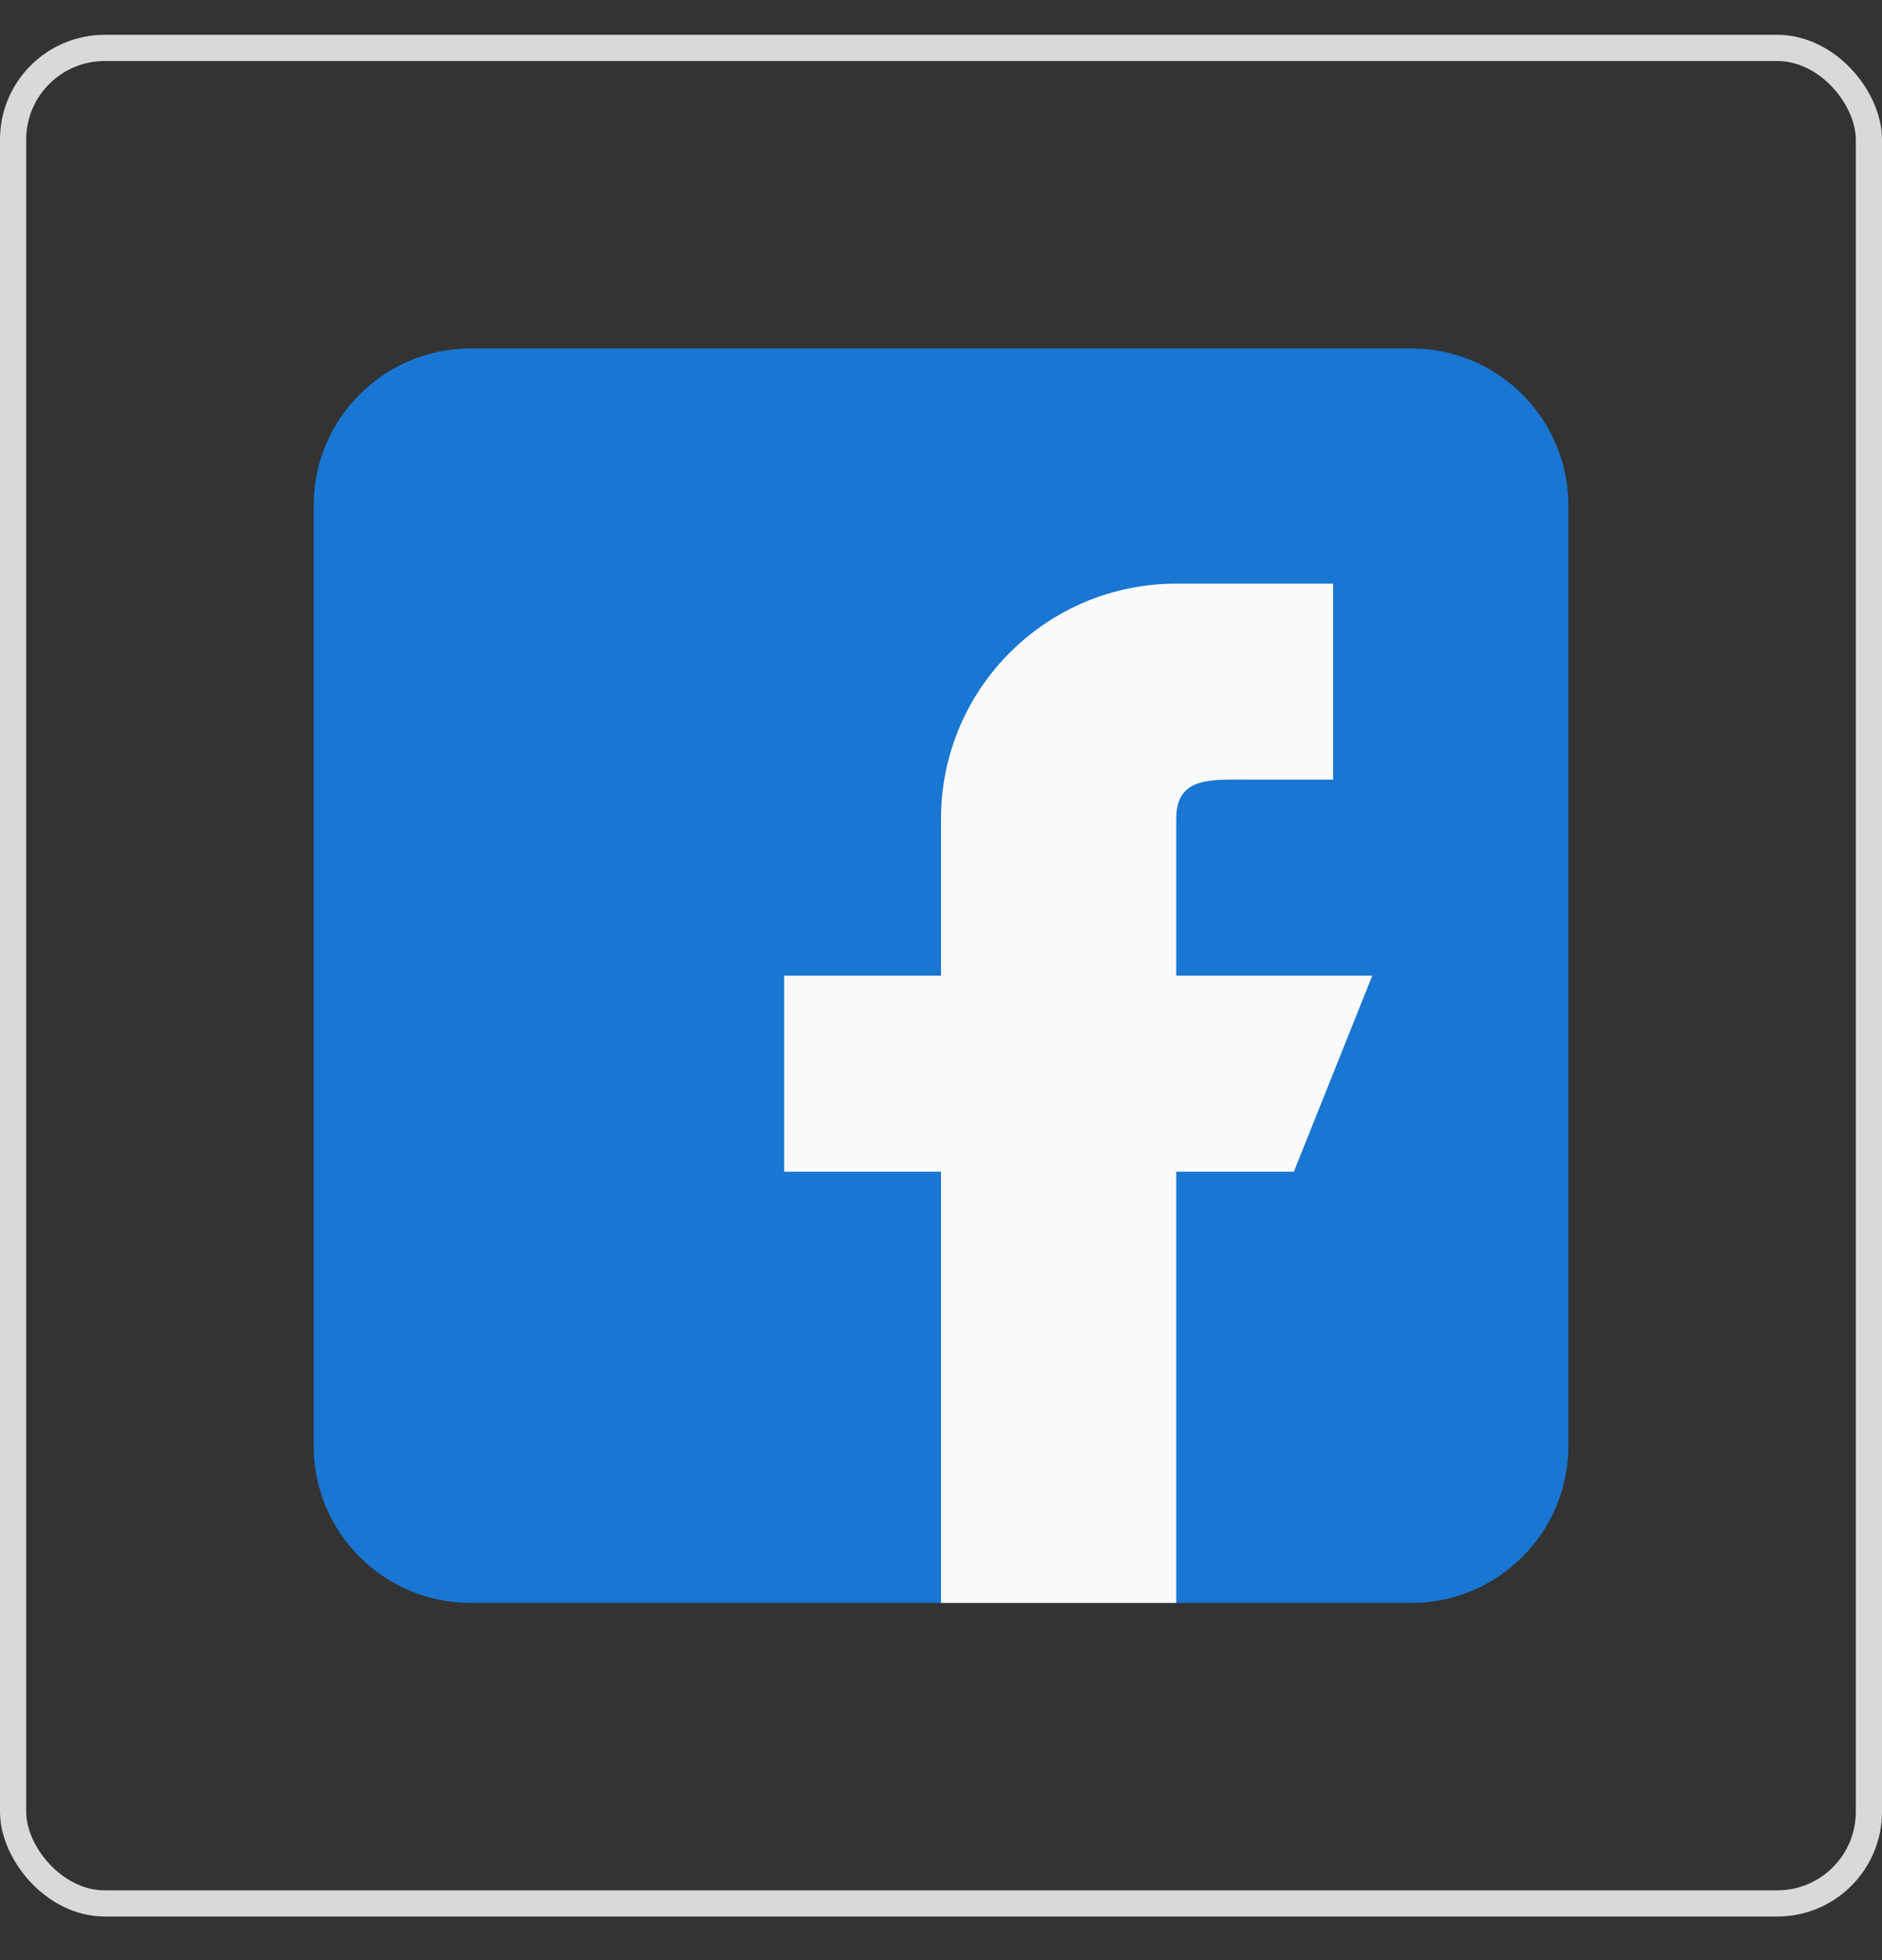
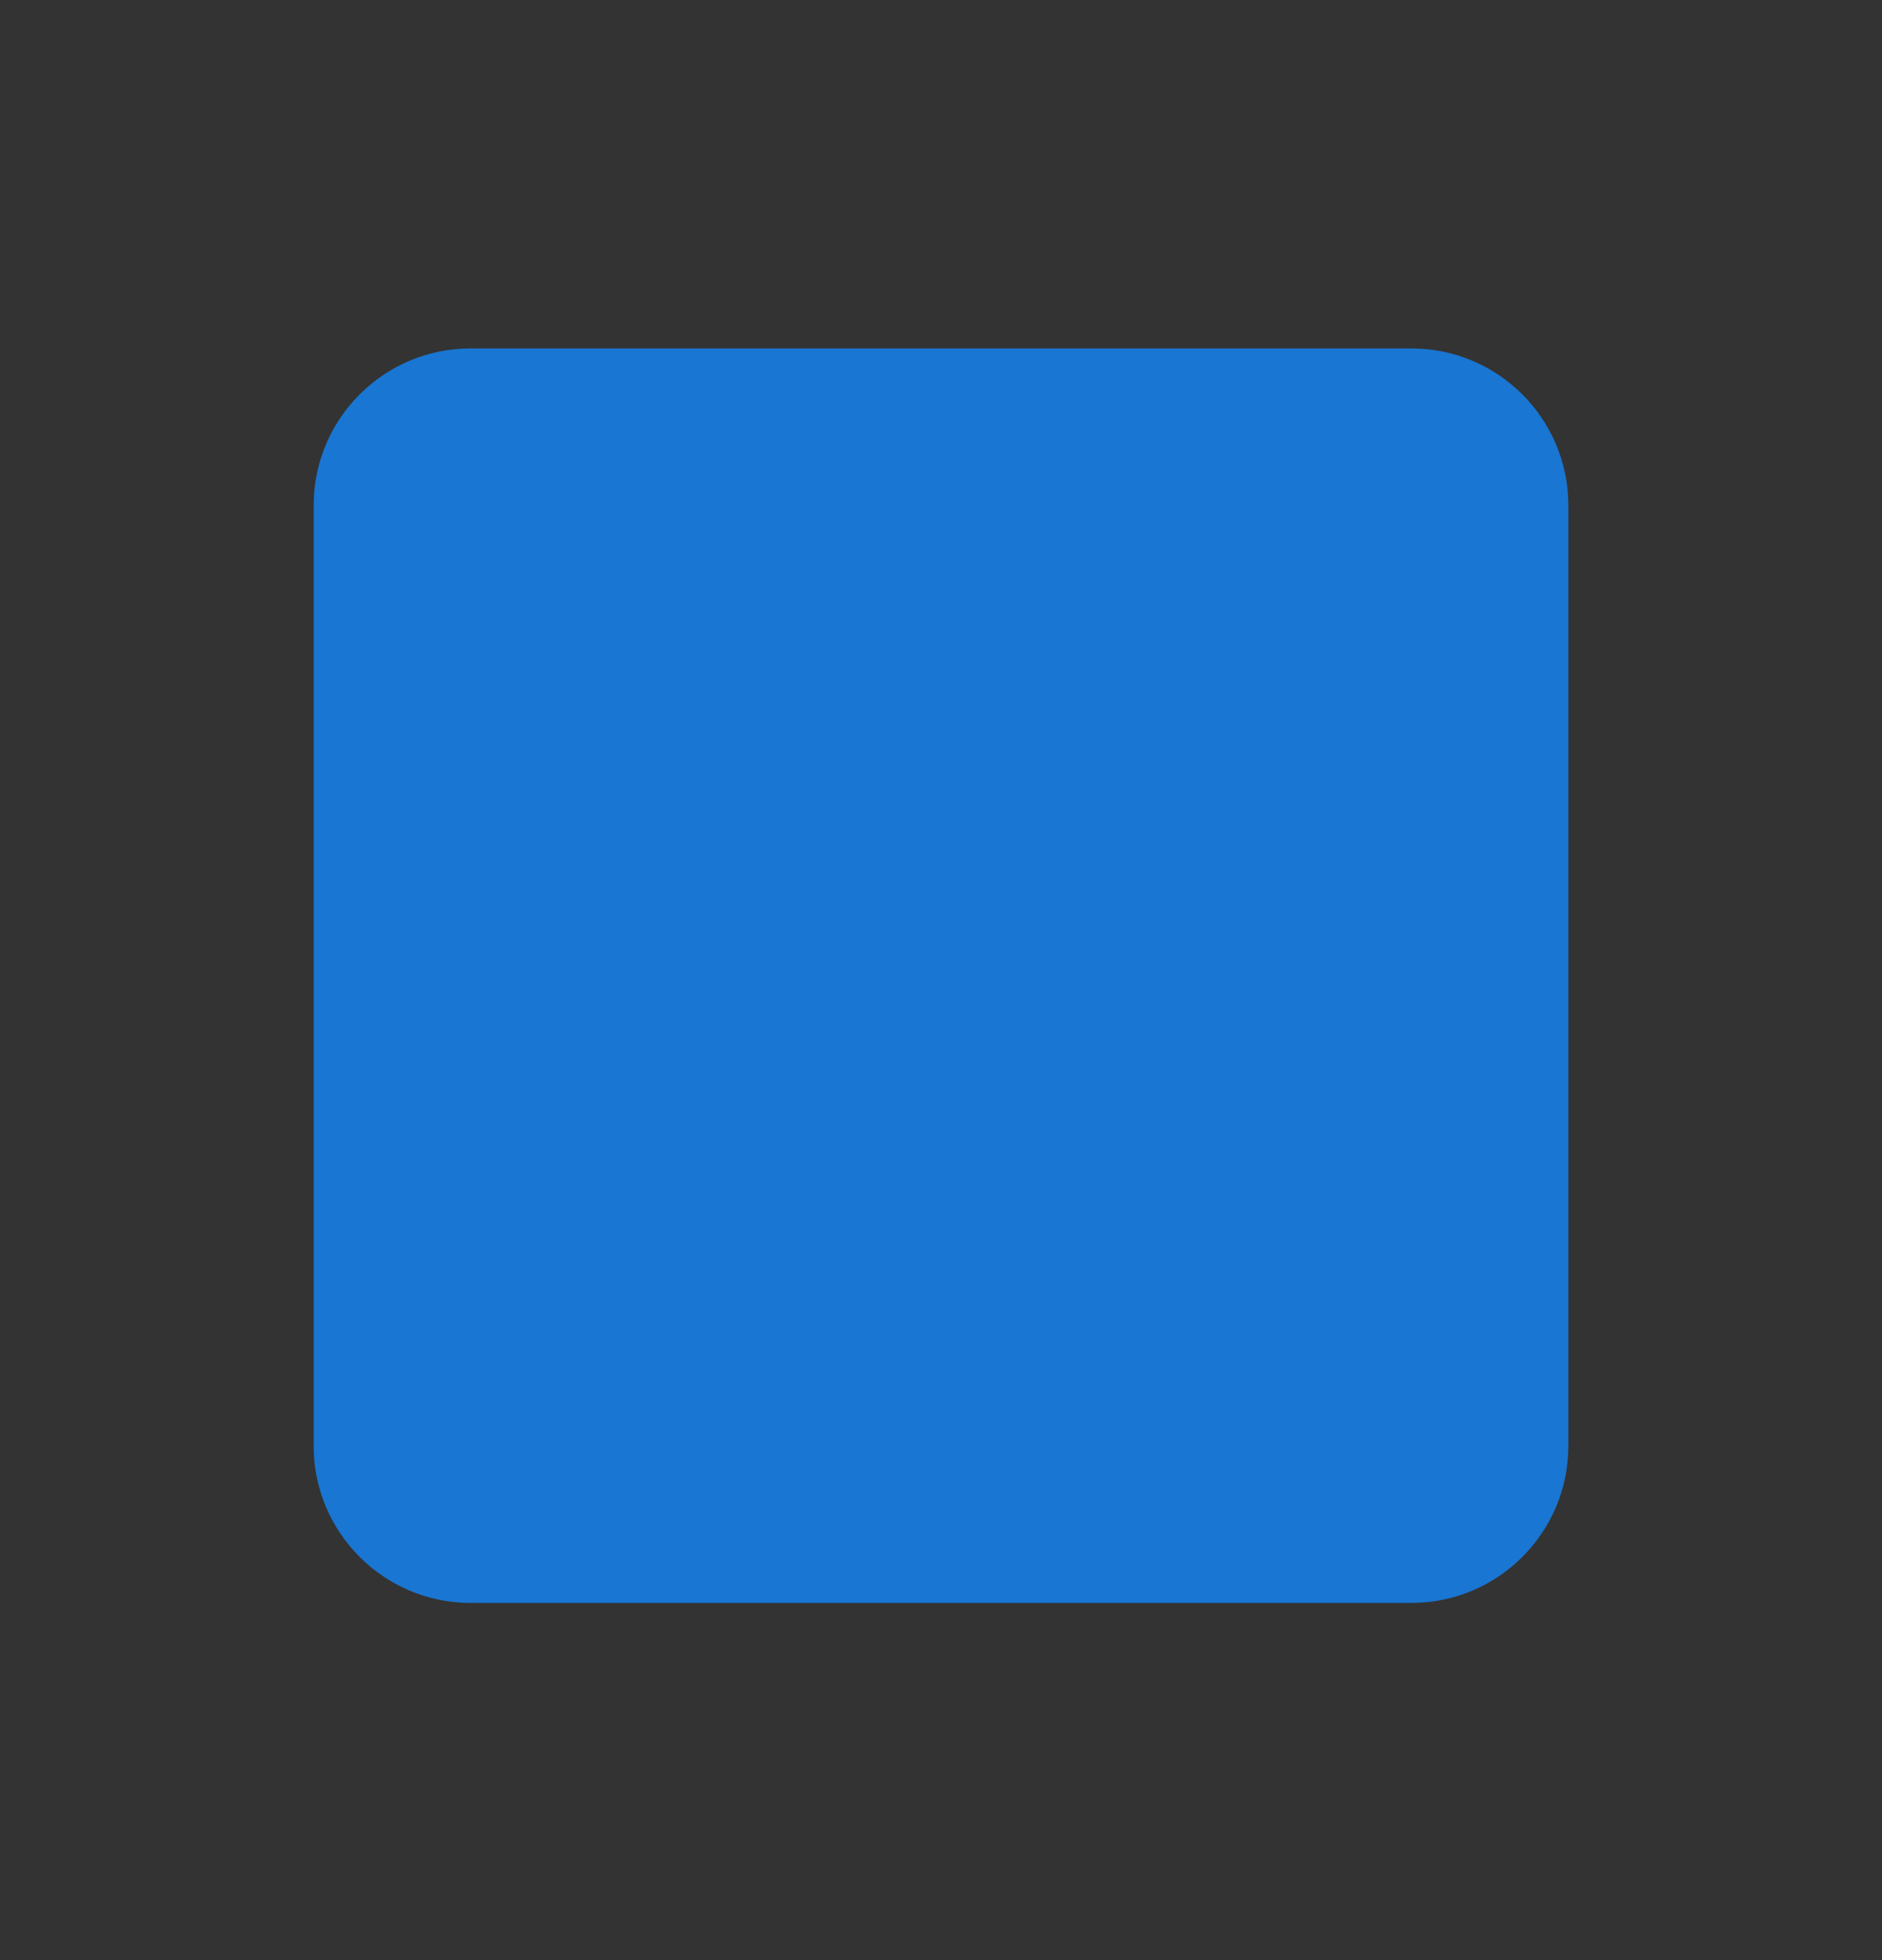
<svg xmlns="http://www.w3.org/2000/svg" width="24" height="25" viewBox="0 0 24 25" fill="none">
  <rect x="0" y="0" width="24" height="25" fill="#333333" stroke="none" />
-   <rect x="0.167" y="0.611" width="23.666" height="23.666" rx="1.169" stroke="#D9D9D9" stroke-width="0.334" />
  <path d="M18 4.444H6C4.897 4.444 4 5.341 4 6.444V18.444C4 19.547 4.897 20.444 6 20.444H18C19.103 20.444 20 19.547 20 18.444V6.444C20 5.341 19.103 4.444 18 4.444Z" fill="#1976D2" />
-   <path d="M17.5 12.444H15V10.444C15 9.892 15.448 9.944 16 9.944H17V7.444H15C13.343 7.444 12 8.787 12 10.444V12.444H10V14.944H12V20.444H15V14.944H16.5L17.5 12.444Z" fill="#FAFAFA" />
</svg>